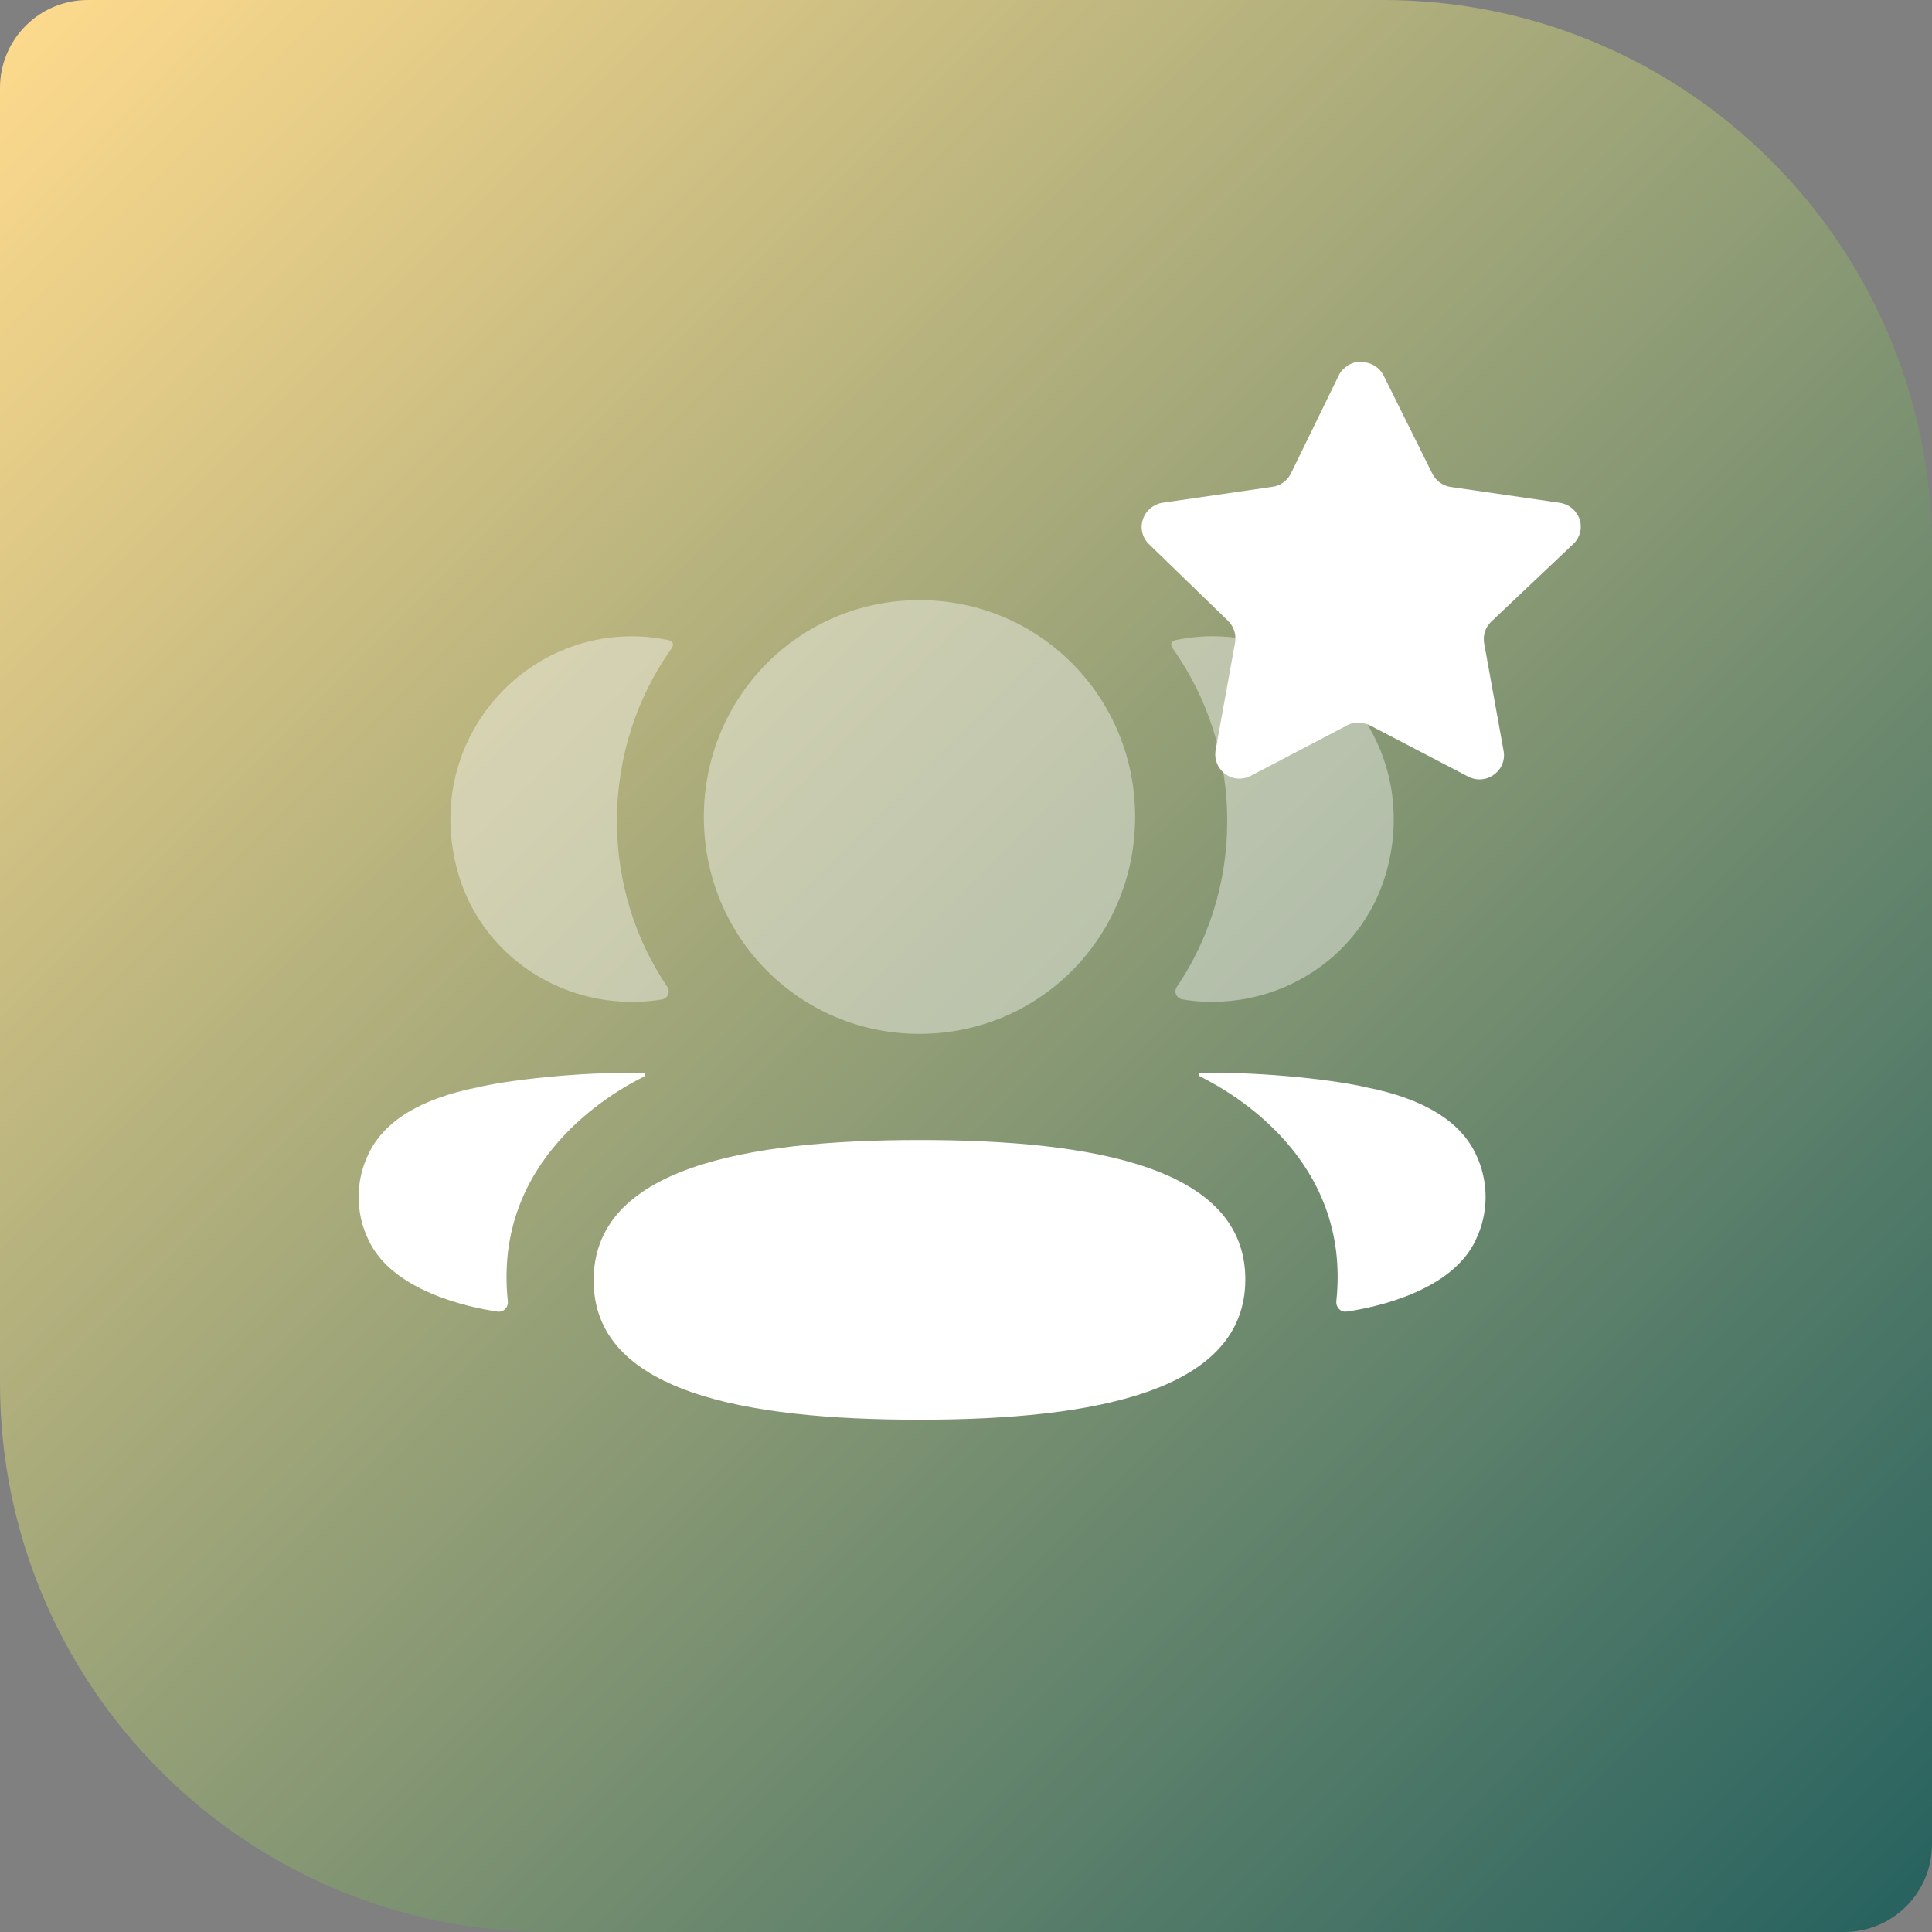
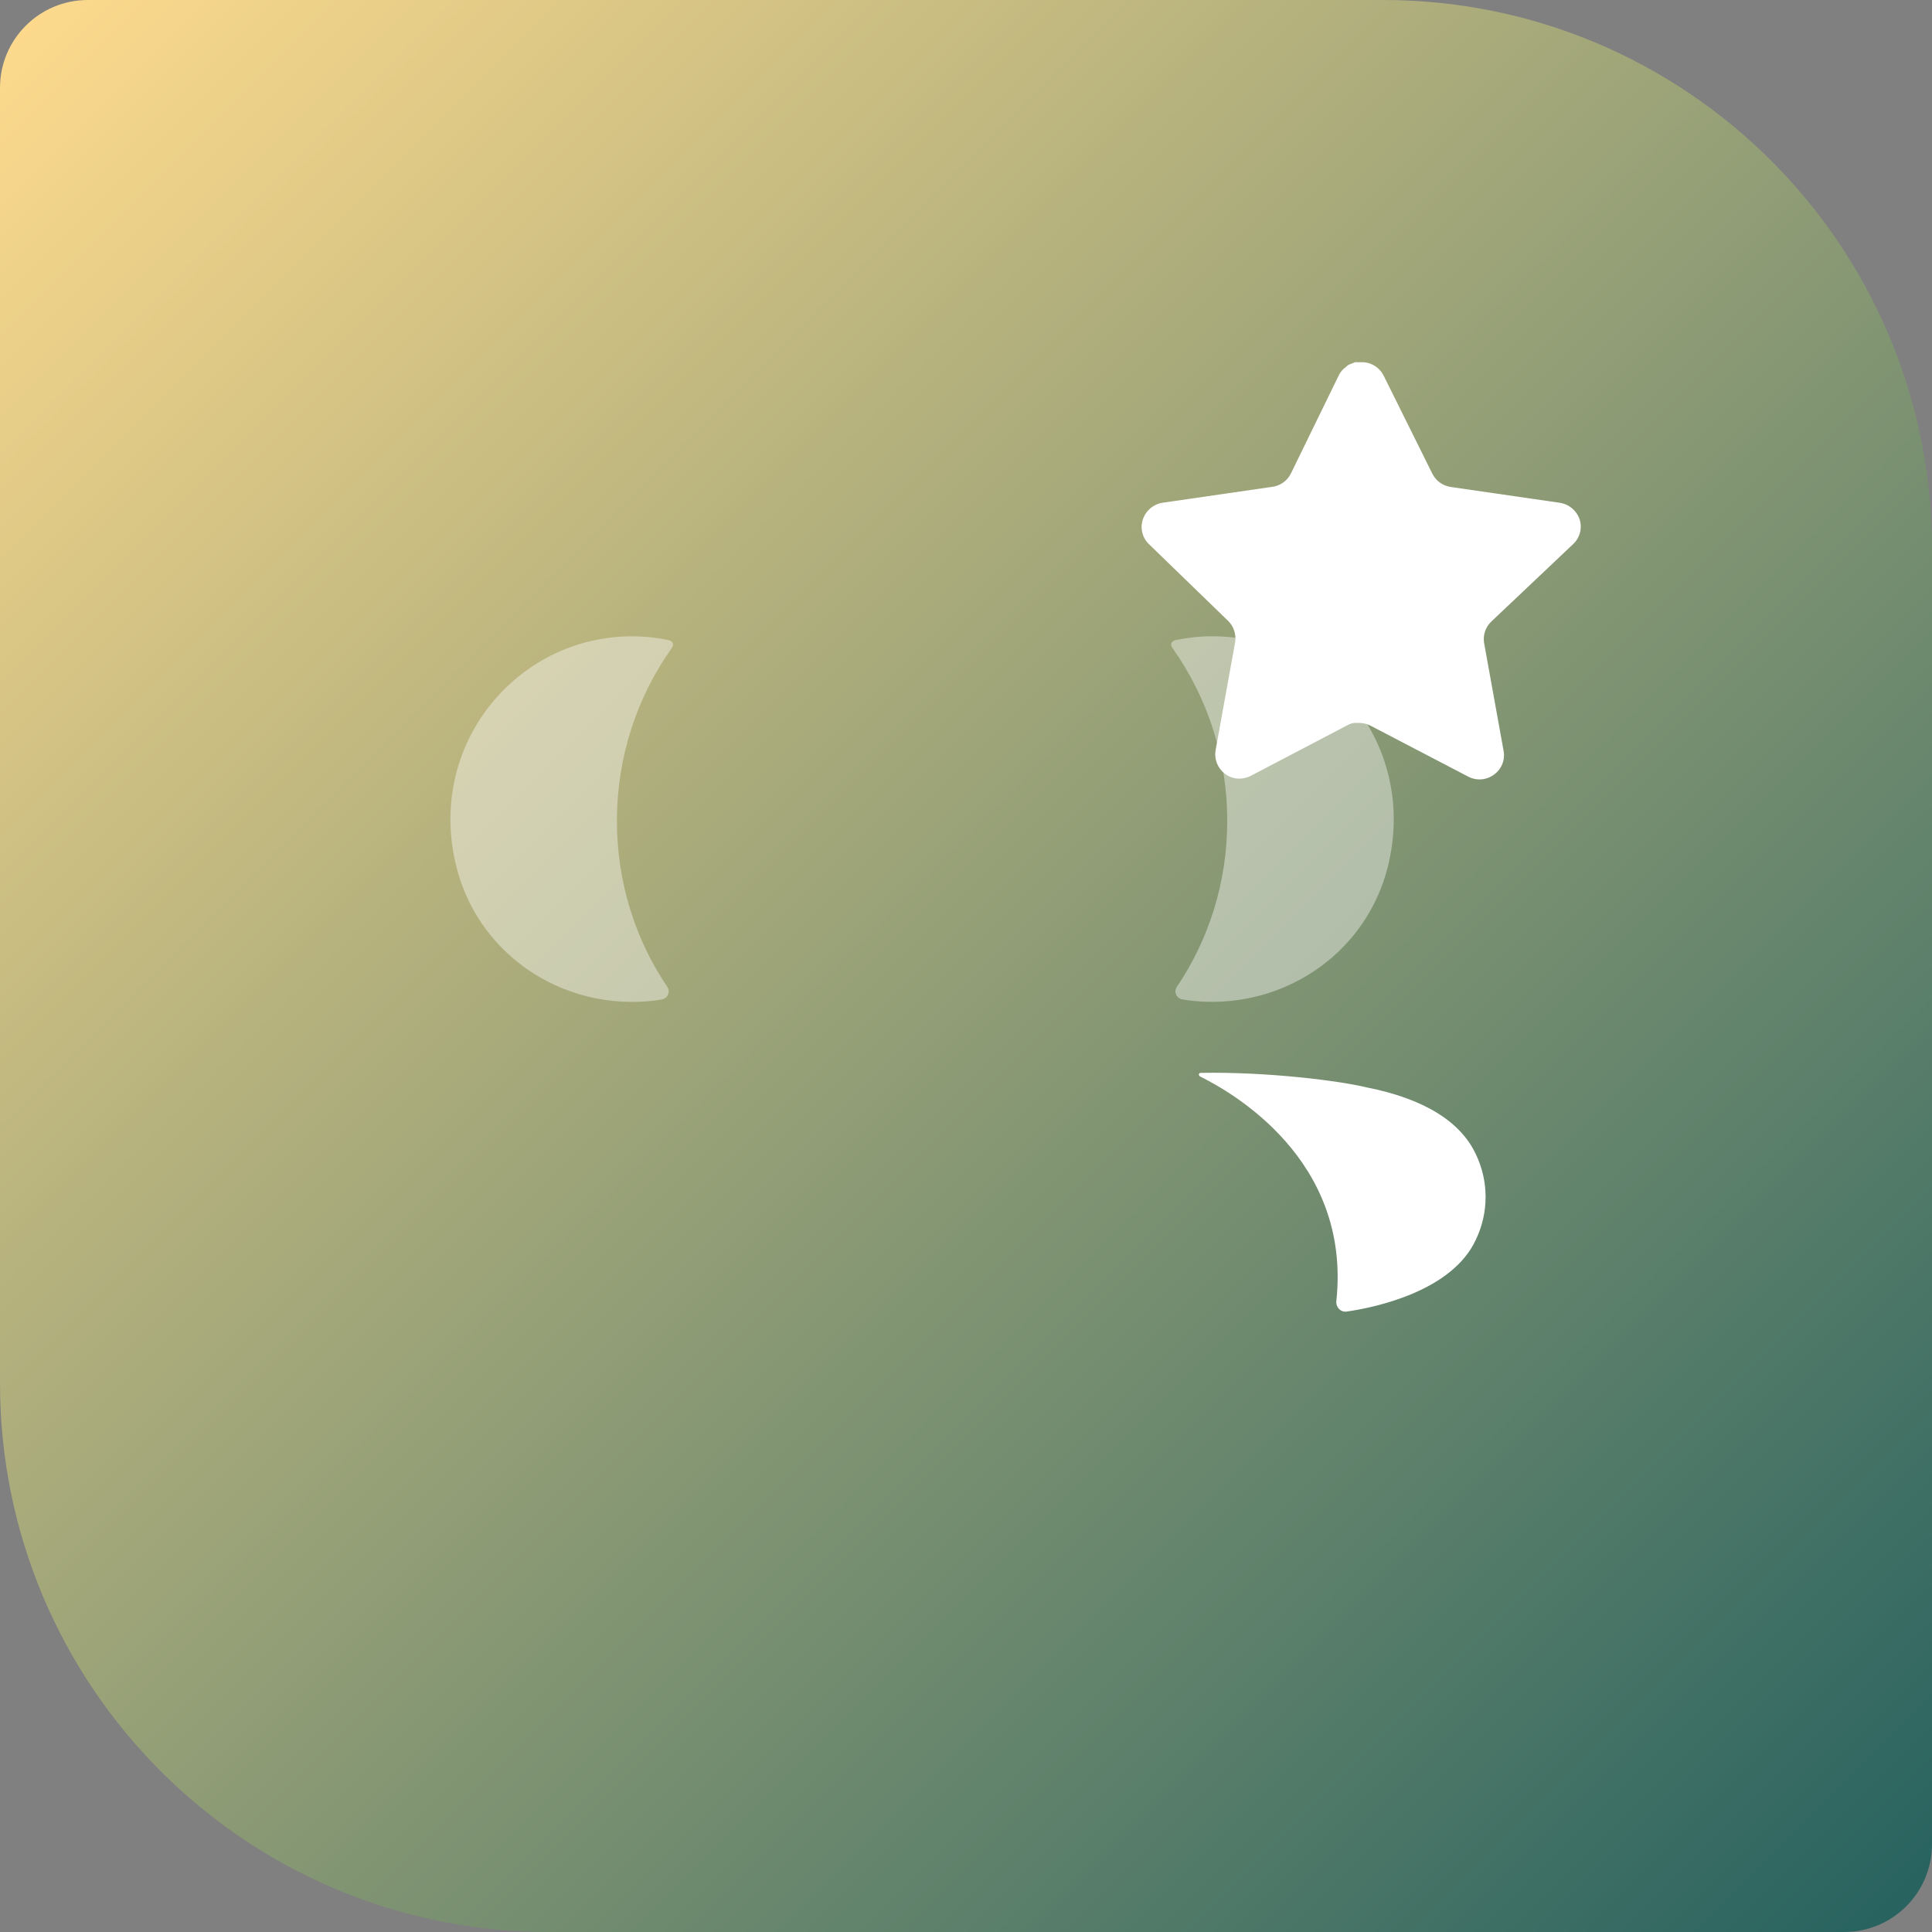
<svg xmlns="http://www.w3.org/2000/svg" fill="none" height="88" viewBox="0 0 88 88" width="88">
  <rect x="0" y="0" width="88" height="88" fill="#808080" stroke="none" />
  <linearGradient id="a" gradientUnits="userSpaceOnUse" x1="0" x2="88" y1="0" y2="88">
    <stop offset="0" stop-color="#ffdb8d" />
    <stop offset="1" stop-color="#25615f" />
  </linearGradient>
  <path d="m0 4c0-2.209 1.791-4 4-4h59c13.807 0 25 11.193 25 25v59c0 2.209-1.791 4-4 4h-59c-13.807 0-25-11.193-25-25z" fill="url(#a)" />
  <g fill="#fff">
-     <path d="m41.881 51.926c-8.05 0-14.842 1.315-14.842 6.392 0 5.079 6.836 6.348 14.842 6.348 8.05 0 14.842-1.315 14.842-6.392 0-5.079-6.836-6.348-14.842-6.348z" />
-     <path d="m41.881 47.09c5.451 0 9.822-4.396 9.822-9.878 0-5.484-4.371-9.878-9.822-9.878s-9.822 4.394-9.822 9.878c0 5.482 4.371 9.878 9.822 9.878z" opacity=".4" />
    <path d="m63.205 39.511c1.41-5.547-2.724-10.53-7.989-10.53-.573 0-1.12.063-1.655.17-.071.017-.15.053-.192.116-.048.08-.013.187.04.256 1.581 2.232 2.49 4.949 2.49 7.865 0 2.795-.834 5.4-2.296 7.563-.15.223-.017.523.249.569.368.065.744.099 1.128.109 3.834.101 7.275-2.381 8.225-6.119z" opacity=".4" />
    <path d="m67.222 52.573c-.702-1.504-2.396-2.536-4.973-3.043-1.216-.298-4.507-.719-7.567-.662-.046.006-.071.038-.075.059-.006.029.006.08.067.111 1.414.704 6.882 3.766 6.195 10.223-.029.28.194.521.472.479 1.345-.193 4.807-.941 5.881-3.272.593-1.231.593-2.662 0-3.896z" />
    <path d="m30.438 29.153c-.533-.109-1.082-.17-1.655-.17-5.265 0-9.4 4.982-7.987 10.53.949 3.738 4.39 6.22 8.223 6.119.384-.011.763-.046 1.128-.109.265-.046.399-.347.249-.57-1.462-2.164-2.296-4.768-2.296-7.562 0-2.919.911-5.636 2.493-7.865.05-.069.088-.176.038-.256-.042-.065-.119-.099-.192-.116z" opacity=".4" />
-     <path d="m21.75 49.529c-2.576.506-4.268 1.538-4.97 3.043-.595 1.233-.595 2.664 0 3.898 1.074 2.328 4.536 3.078 5.881 3.27.278.042.499-.198.47-.479-.687-6.455 4.78-9.517 6.197-10.221.059-.034.071-.082.065-.114-.004-.021-.027-.052-.073-.057-3.063-.059-6.351.361-7.569.66z" />
+     <path d="m21.75 49.529z" />
    <path d="m67.918 28.32c-.259.251-.378.614-.319.97l.889 4.92c.075.417-.101.839-.45 1.08-.342.25-.797.28-1.17.08l-4.429-2.31c-.154-.082-.325-.126-.5-.131h-.271c-.094.014-.186.044-.27.09l-4.43 2.321c-.219.11-.467.149-.71.11-.592-.112-.987-.676-.89-1.271l.89-4.92c.059-.359-.06-.724-.319-.979l-3.611-3.5c-.302-.293-.407-.733-.269-1.13.134-.396.476-.685.889-.75l4.97-.721c.378-.039.71-.269.88-.609l2.19-4.49c.052-.1.119-.192.2-.27l.09-.07c.047-.052.101-.095.161-.13l.109-.04.17-.07h.421c.376.039.707.264.88.6l2.219 4.47c.16.327.471.554.83.609l4.97.721c.42.06.771.35.91.75.131.401.018.841-.29 1.13z" />
  </g>
</svg>